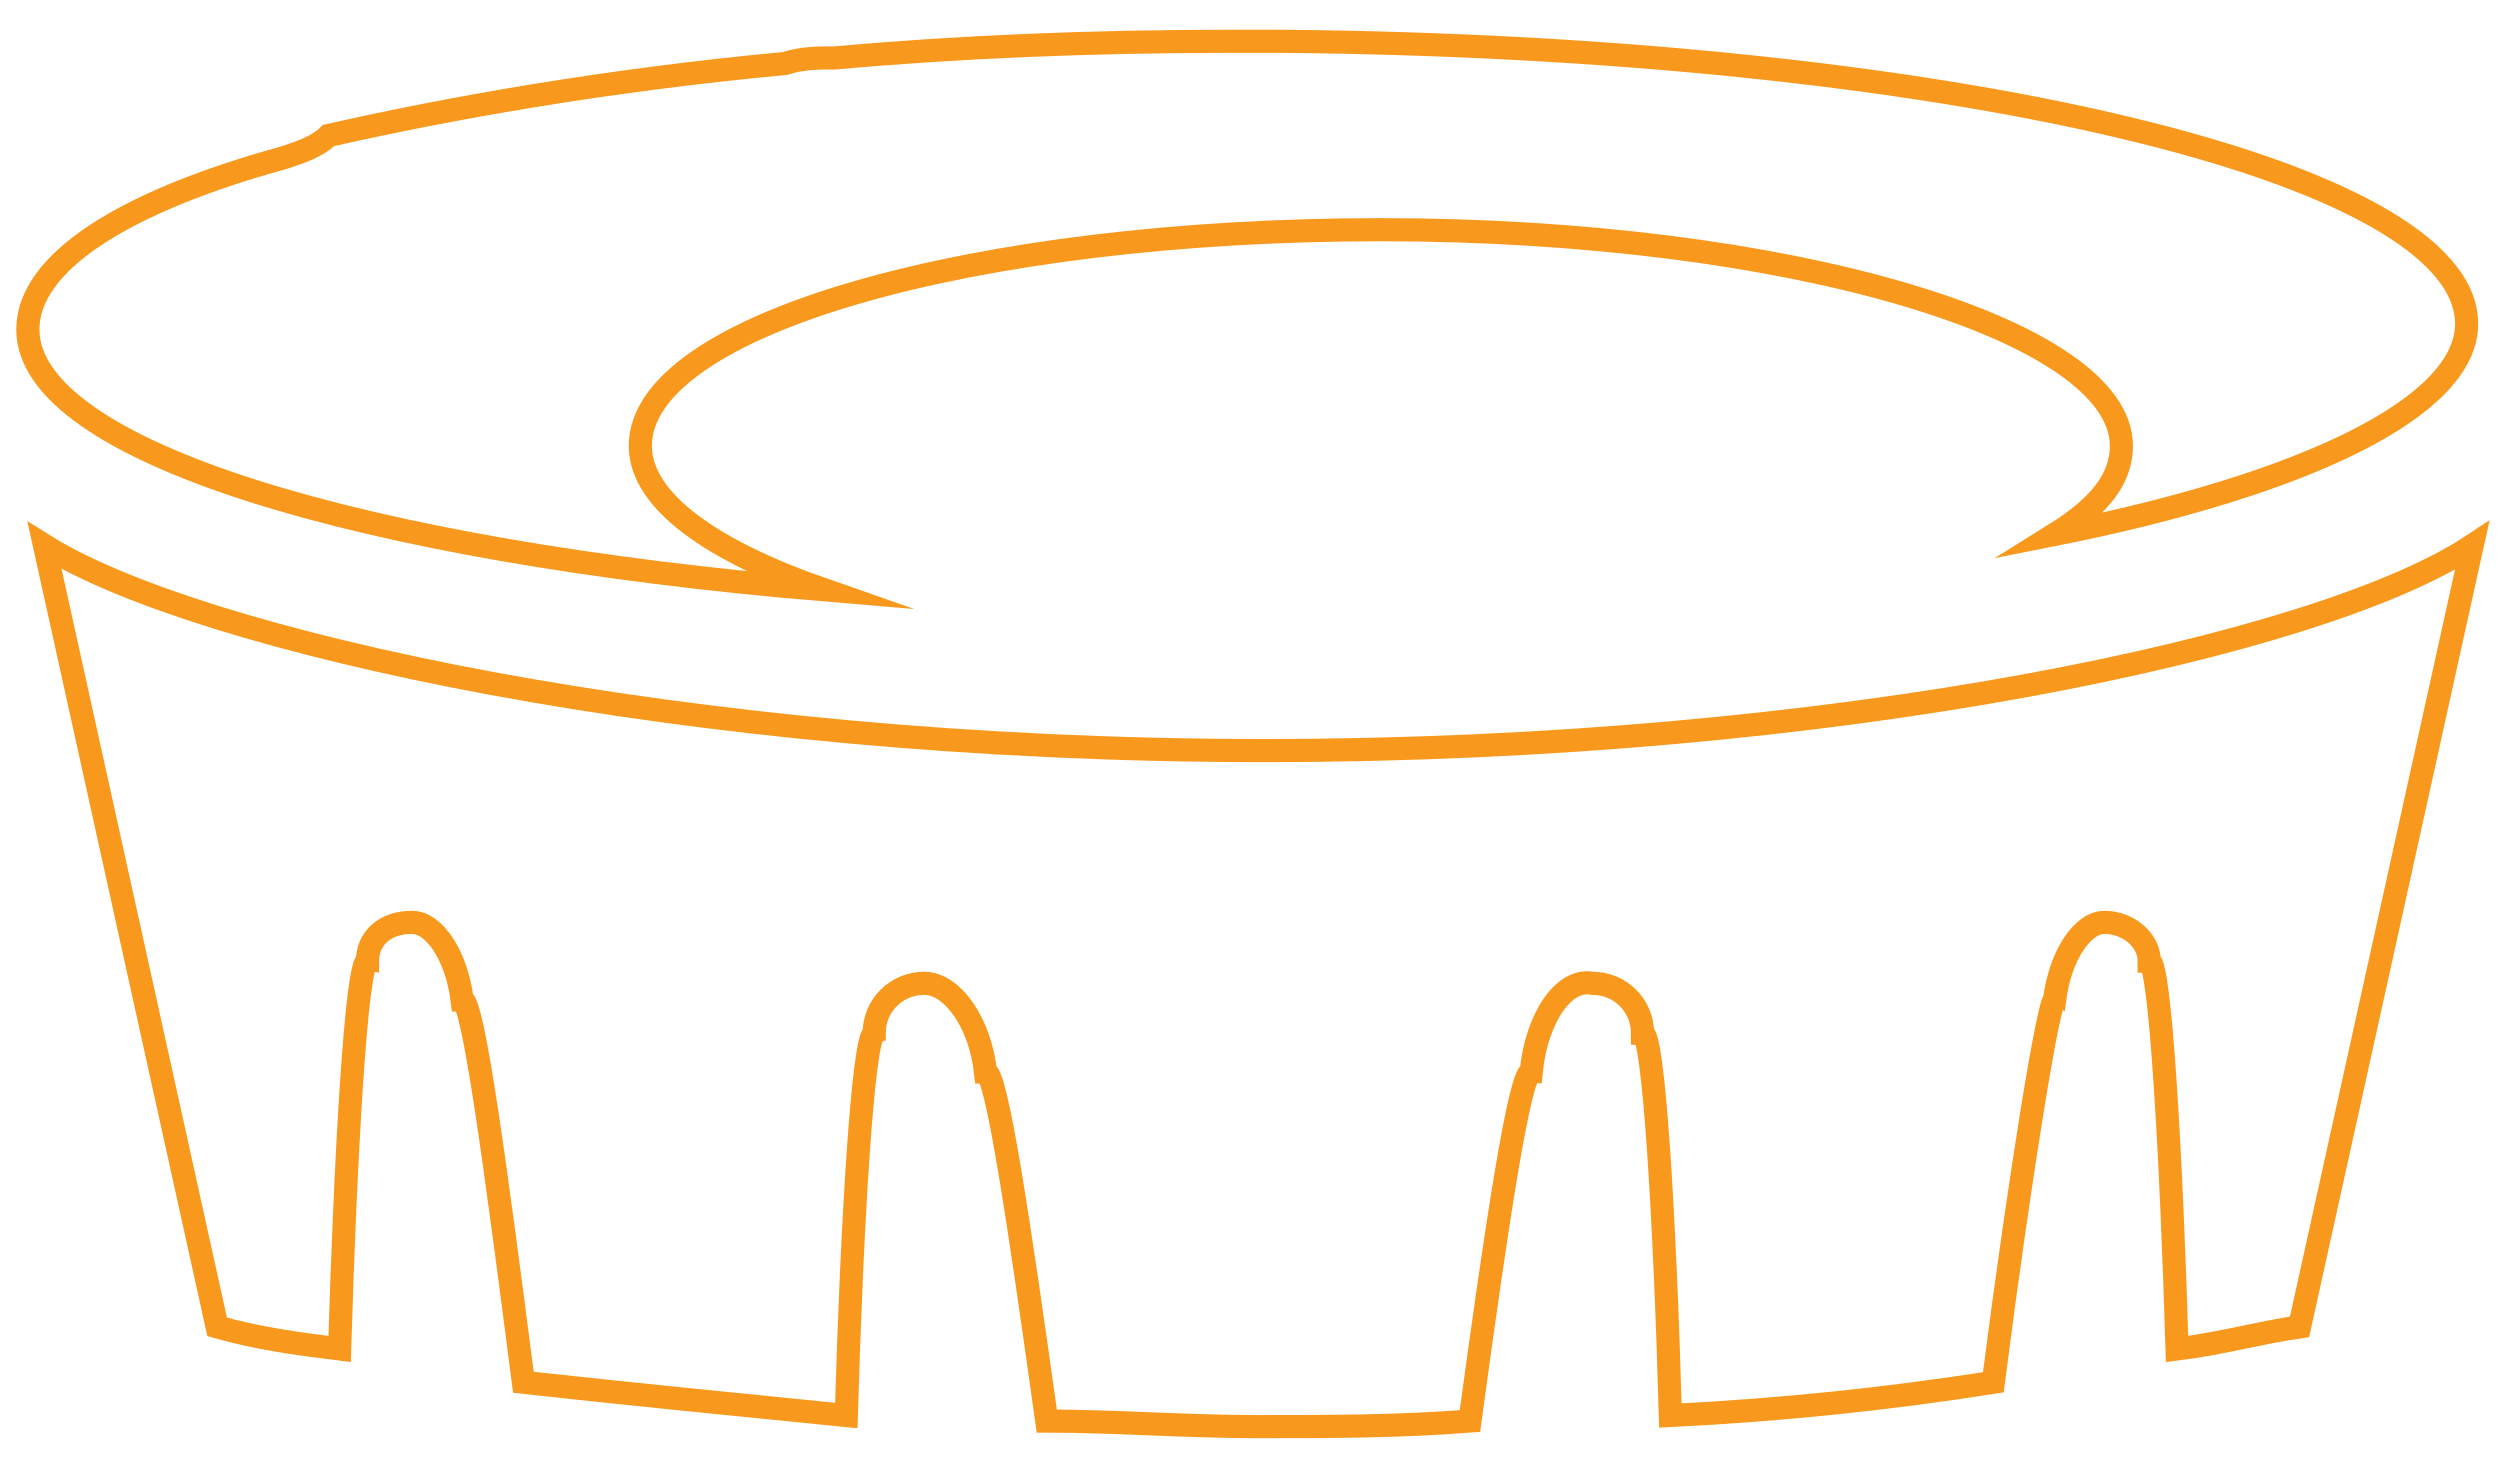
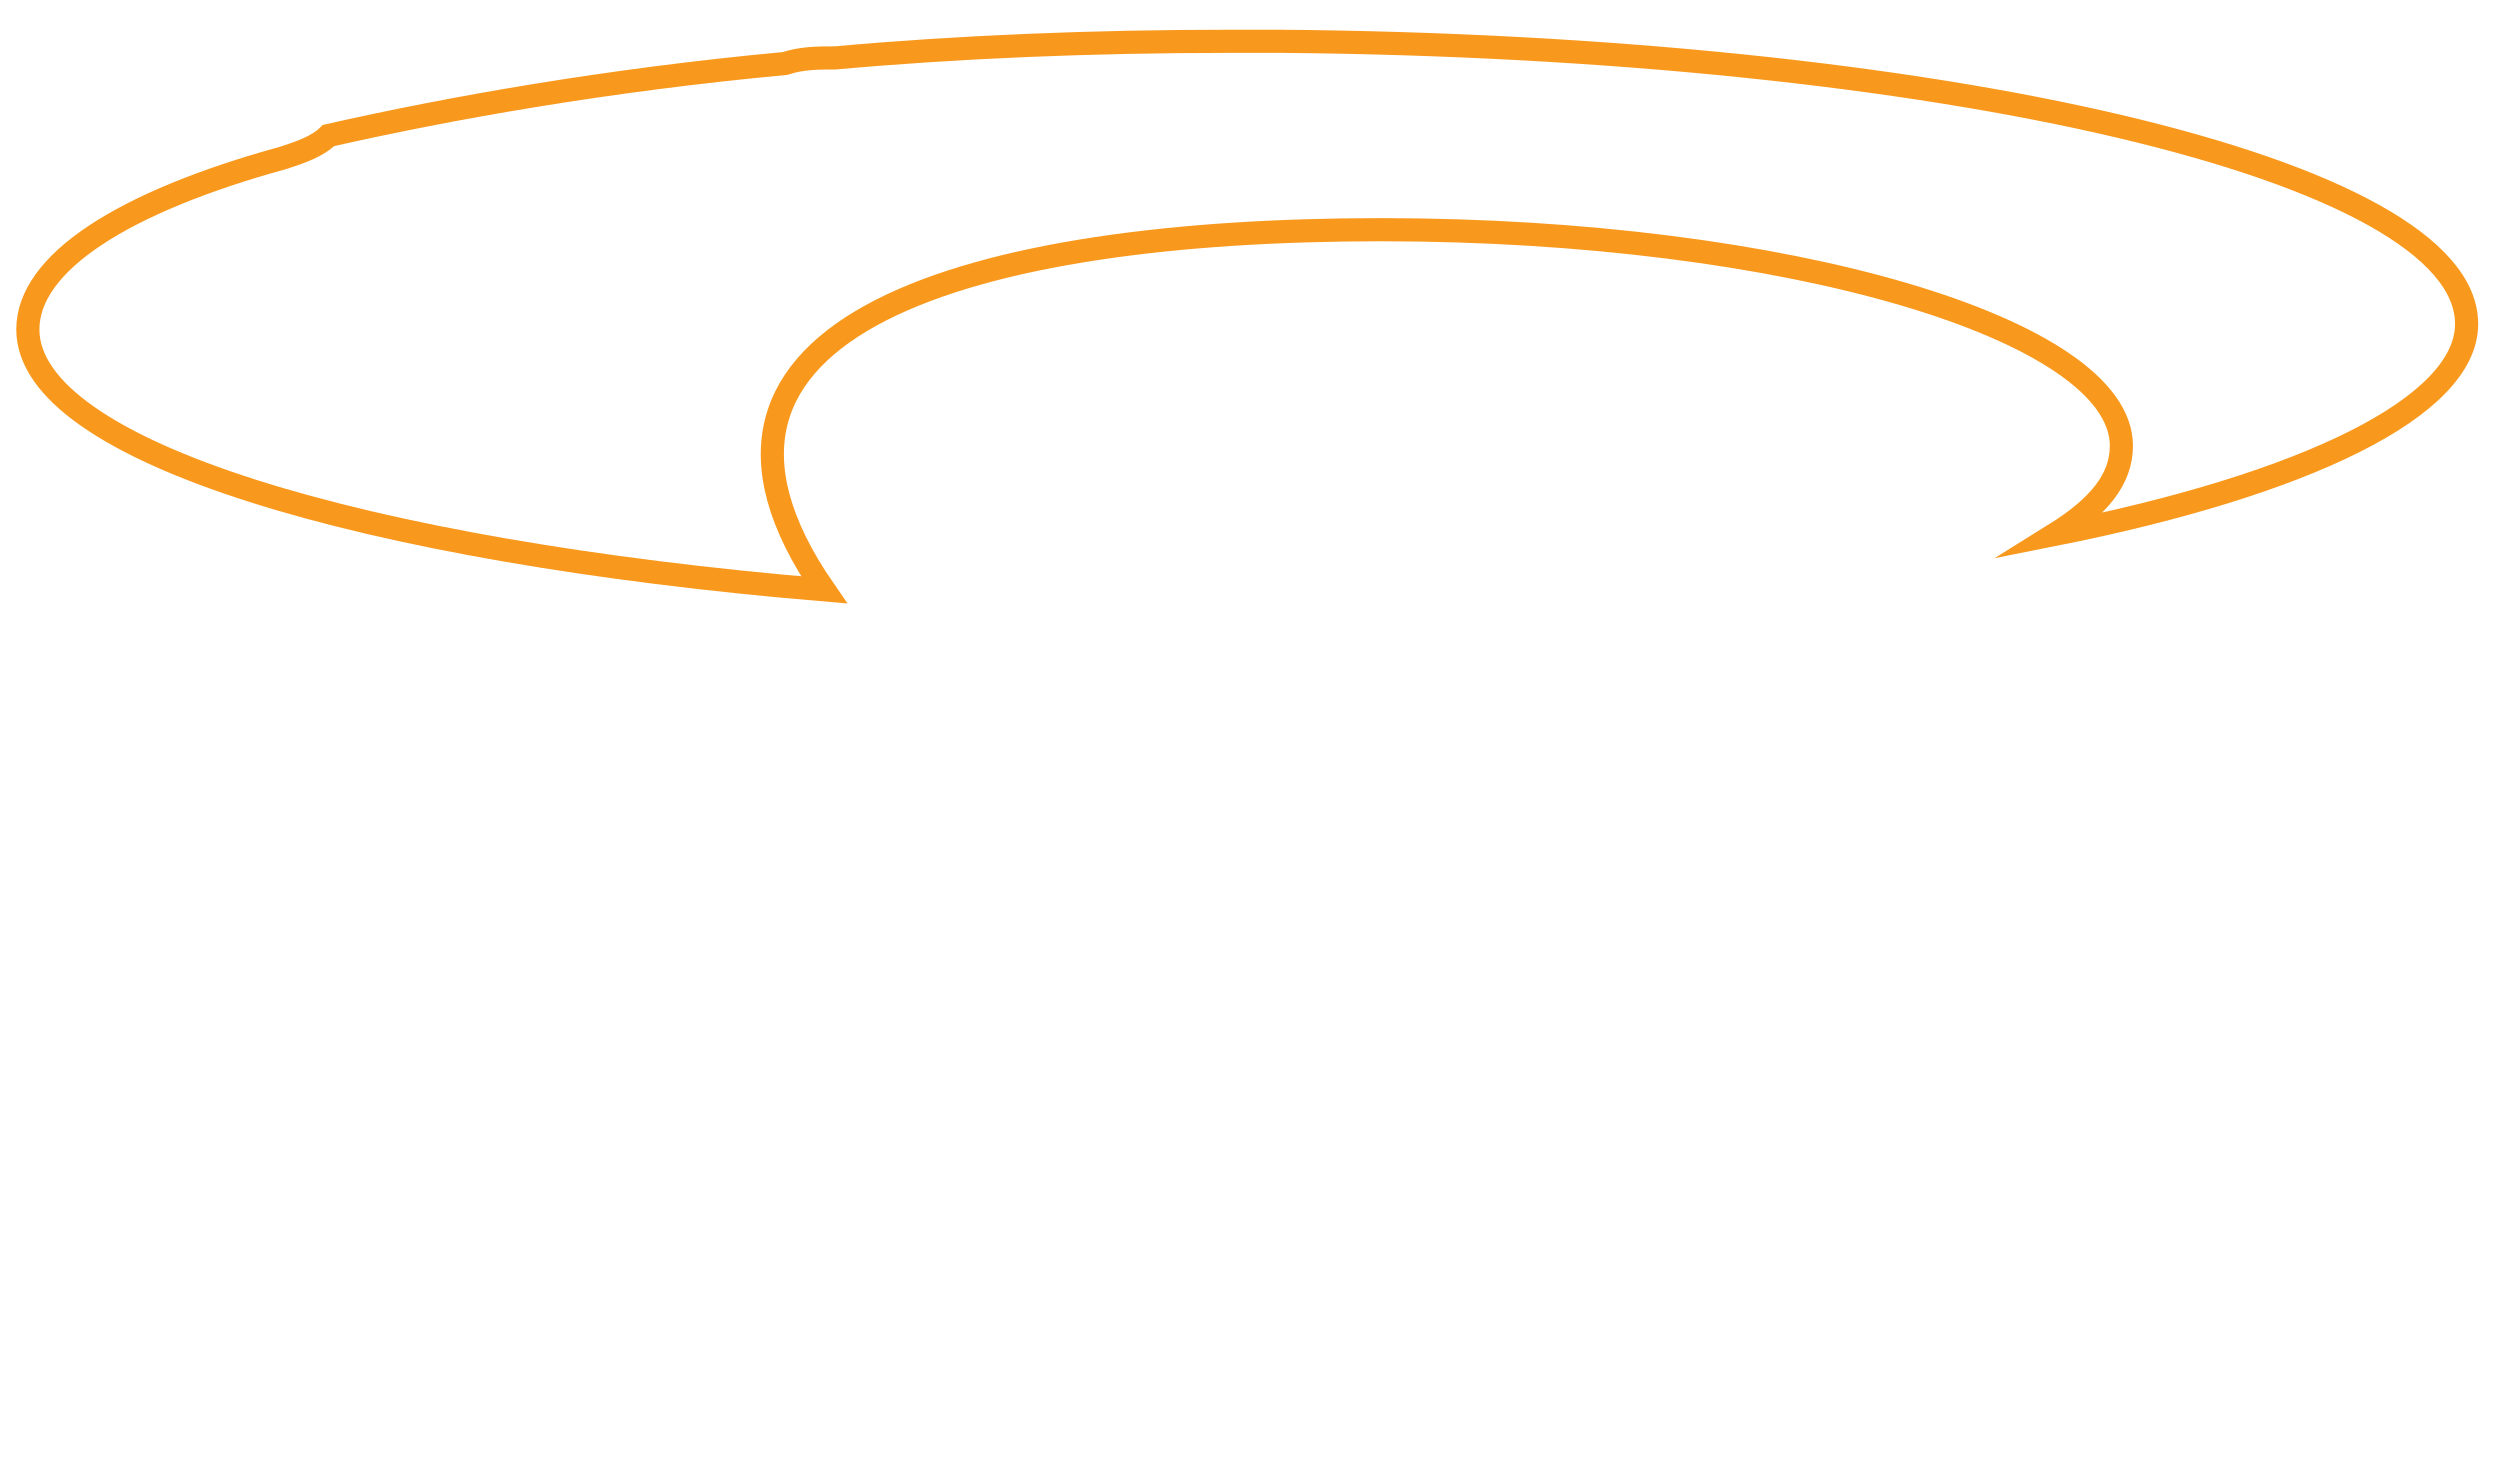
<svg xmlns="http://www.w3.org/2000/svg" width="108" height="63" viewBox="0 0 108 63" fill="none">
  <g clip-path="url(#clip0_519_1348)">
-     <path d="M35.6 25.483C30.789 23.807 27.662 21.653 27.662 19.259C27.662 13.993 42.094 9.923 59.653 9.923C77.212 9.923 91.644 14.232 91.644 19.259C91.644 20.695 90.682 21.892 88.758 23.089C99.582 20.935 106.557 17.583 106.557 13.993C106.557 7.29 83.707 2.024 55.323 1.784C54.842 1.784 54.121 1.784 53.64 1.784C53.399 1.784 53.159 1.784 53.159 1.784C47.145 1.784 41.372 2.024 36.081 2.502C35.359 2.502 34.637 2.502 33.916 2.742C26.219 3.46 19.484 4.657 14.192 5.854C13.711 6.332 12.989 6.572 12.268 6.811C5.292 8.726 1.203 11.36 1.203 14.232C1.203 19.498 15.635 23.807 35.6 25.483Z" stroke="#F8991D" stroke-miterlimit="10" />
-     <path d="M1.924 23.568L9.38 57.321C11.064 57.8 12.748 58.039 14.672 58.278C14.913 50.139 15.394 41.522 15.875 41.522C15.875 40.564 16.596 39.846 17.799 39.846C18.761 39.846 19.723 41.282 19.964 43.197C20.445 43.197 21.407 50.379 22.61 59.715C26.939 60.193 31.75 60.672 36.561 61.151C36.801 52.773 37.282 44.873 37.764 44.633C37.764 43.437 38.726 42.479 39.928 42.479C41.131 42.479 42.334 44.155 42.574 46.309C43.055 46.309 44.017 52.773 45.22 61.39C48.106 61.39 51.233 61.63 54.36 61.63C57.487 61.63 60.374 61.63 63.501 61.39C64.703 52.533 65.665 46.309 66.147 46.309C66.387 43.915 67.59 42.24 68.792 42.479C69.995 42.479 70.957 43.437 70.957 44.633C71.438 44.633 71.919 52.533 72.16 61.151C76.971 60.911 81.541 60.433 86.111 59.715C87.314 50.379 88.516 43.197 88.757 43.197C88.997 41.282 89.96 39.846 90.922 39.846C91.884 39.846 92.846 40.564 92.846 41.522C93.327 41.522 93.808 50.139 94.049 58.278C95.973 58.039 97.657 57.56 99.34 57.321L106.797 23.568C100.302 27.877 79.376 32.425 54.601 32.425C29.345 32.425 8.418 27.637 1.924 23.568Z" stroke="#F8991D" stroke-miterlimit="10" />
+     <path d="M35.6 25.483C27.662 13.993 42.094 9.923 59.653 9.923C77.212 9.923 91.644 14.232 91.644 19.259C91.644 20.695 90.682 21.892 88.758 23.089C99.582 20.935 106.557 17.583 106.557 13.993C106.557 7.29 83.707 2.024 55.323 1.784C54.842 1.784 54.121 1.784 53.64 1.784C53.399 1.784 53.159 1.784 53.159 1.784C47.145 1.784 41.372 2.024 36.081 2.502C35.359 2.502 34.637 2.502 33.916 2.742C26.219 3.46 19.484 4.657 14.192 5.854C13.711 6.332 12.989 6.572 12.268 6.811C5.292 8.726 1.203 11.36 1.203 14.232C1.203 19.498 15.635 23.807 35.6 25.483Z" stroke="#F8991D" stroke-miterlimit="10" />
  </g>
  <defs>
    <clipPath id="clip0_519_1348">
      <rect width="108" height="62" fill="white" transform="translate(0 0.827)" />
    </clipPath>
  </defs>
</svg>